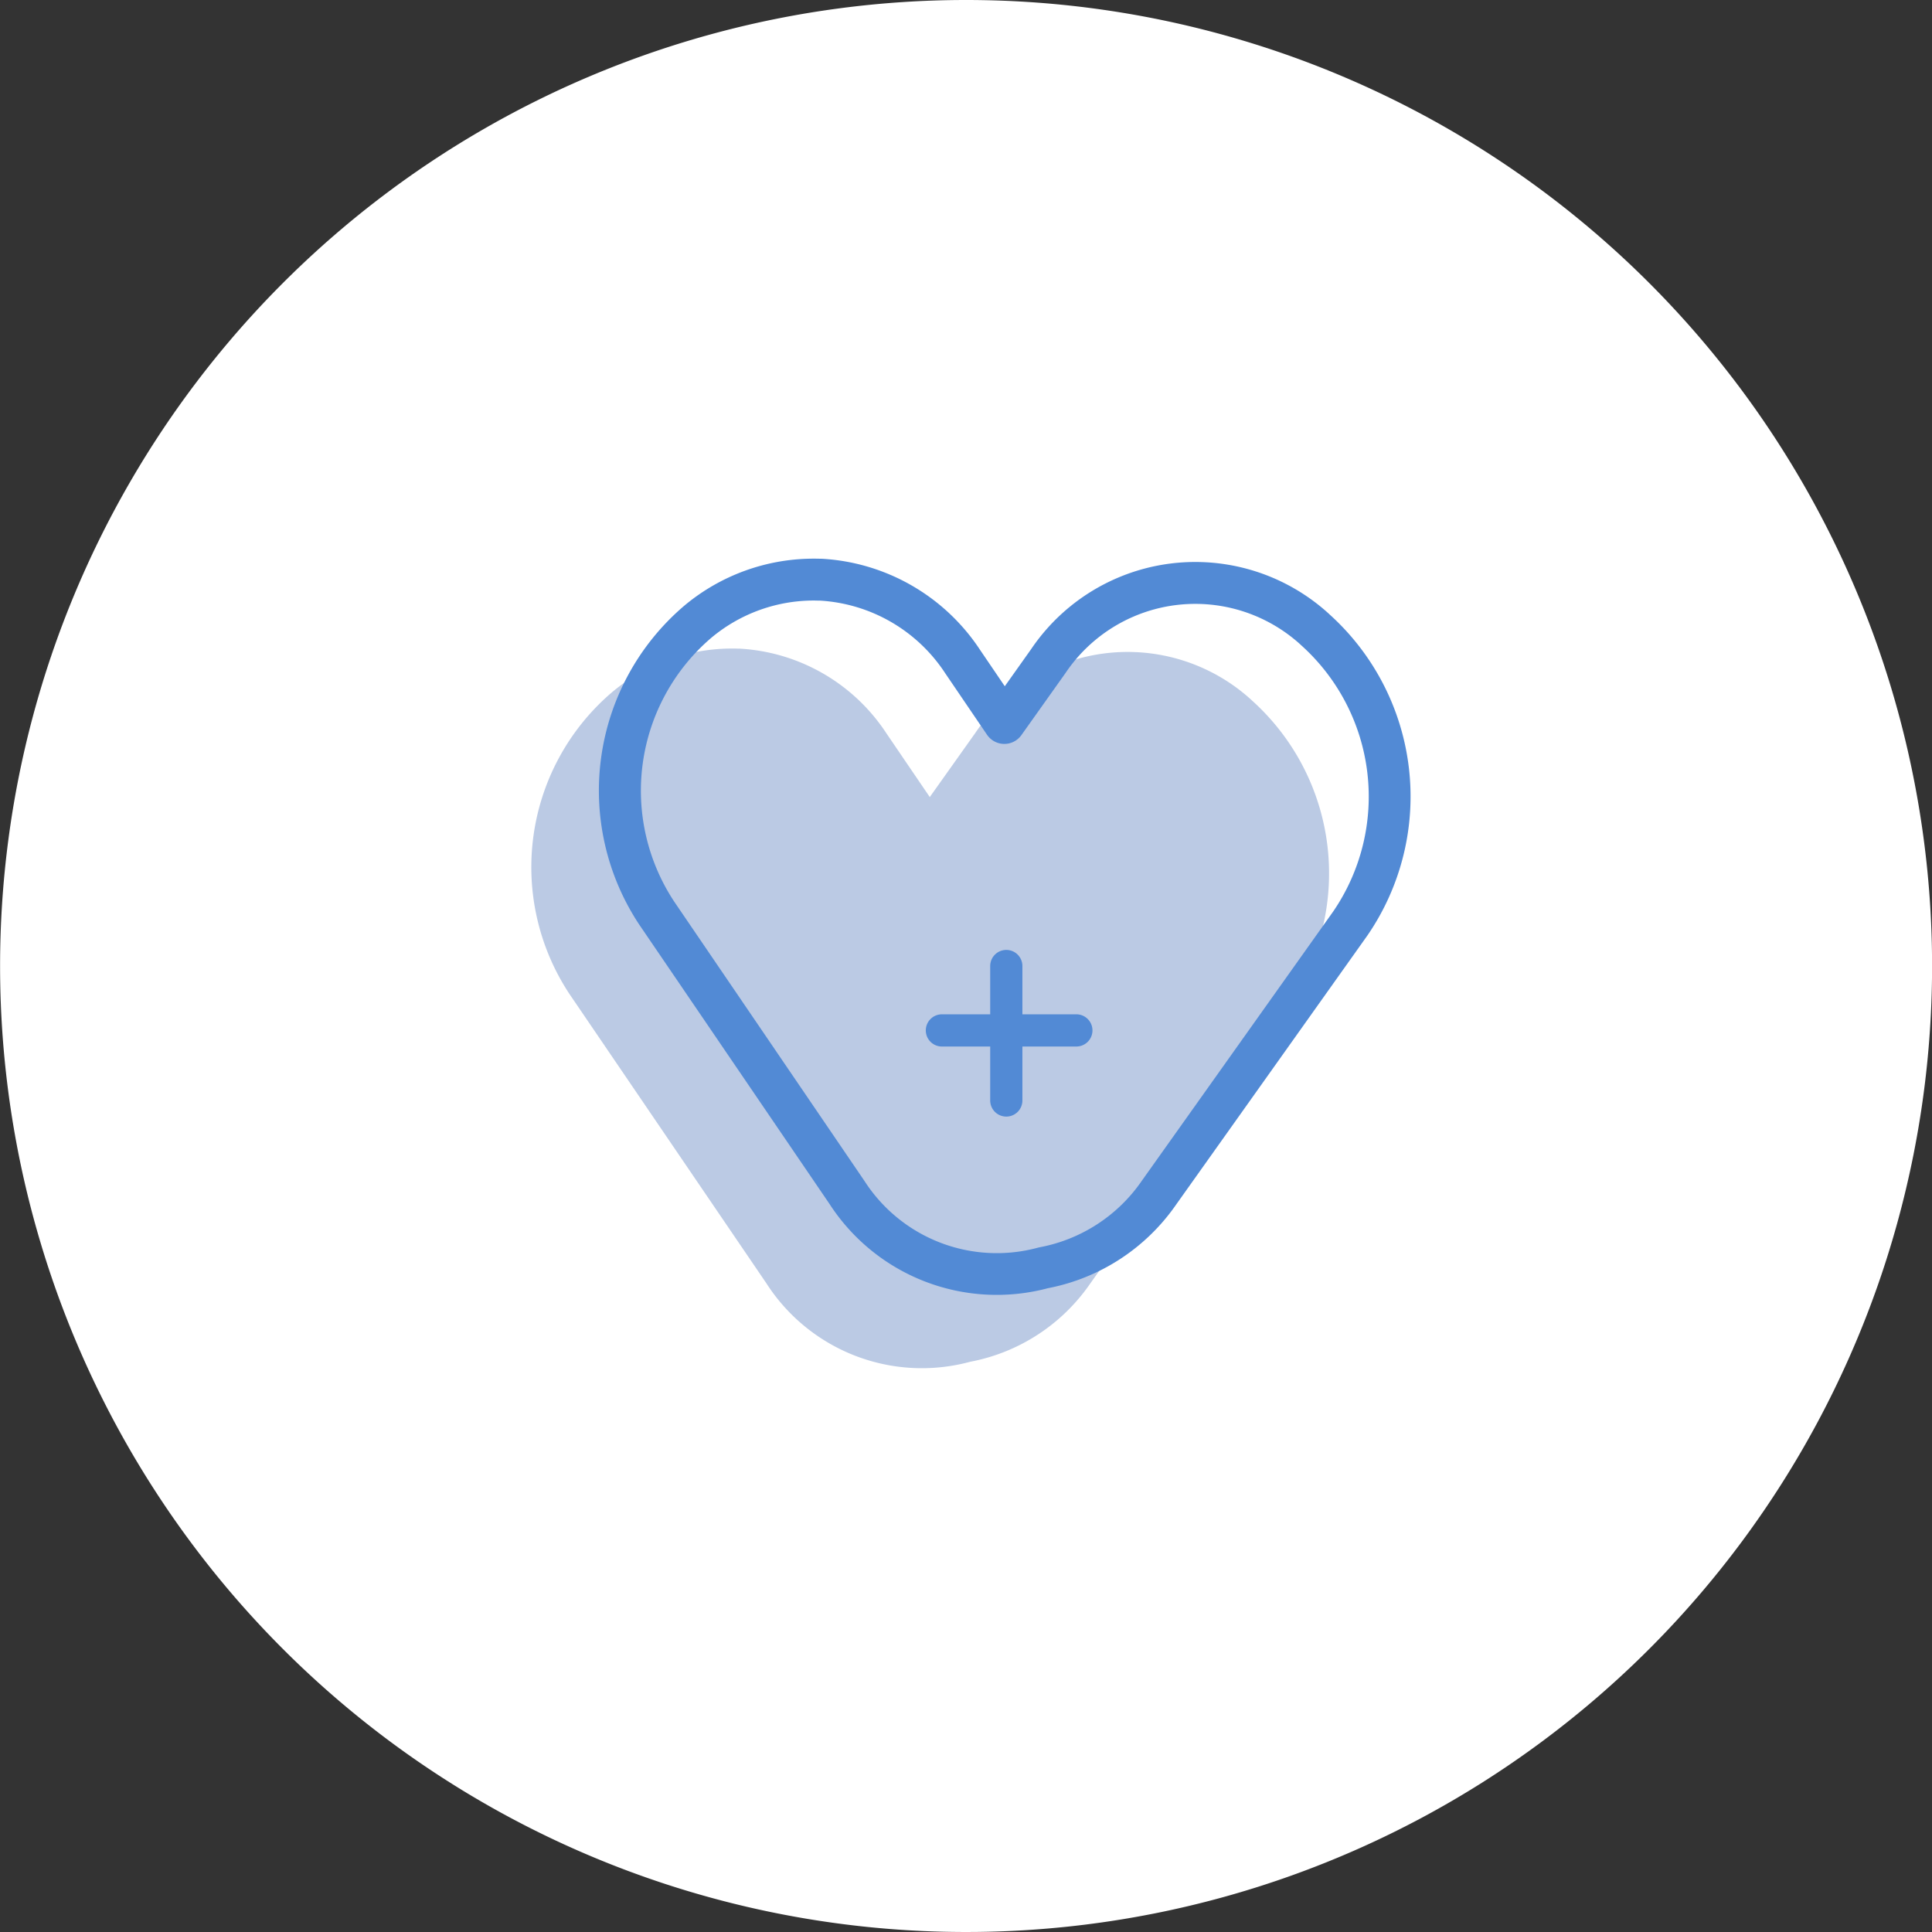
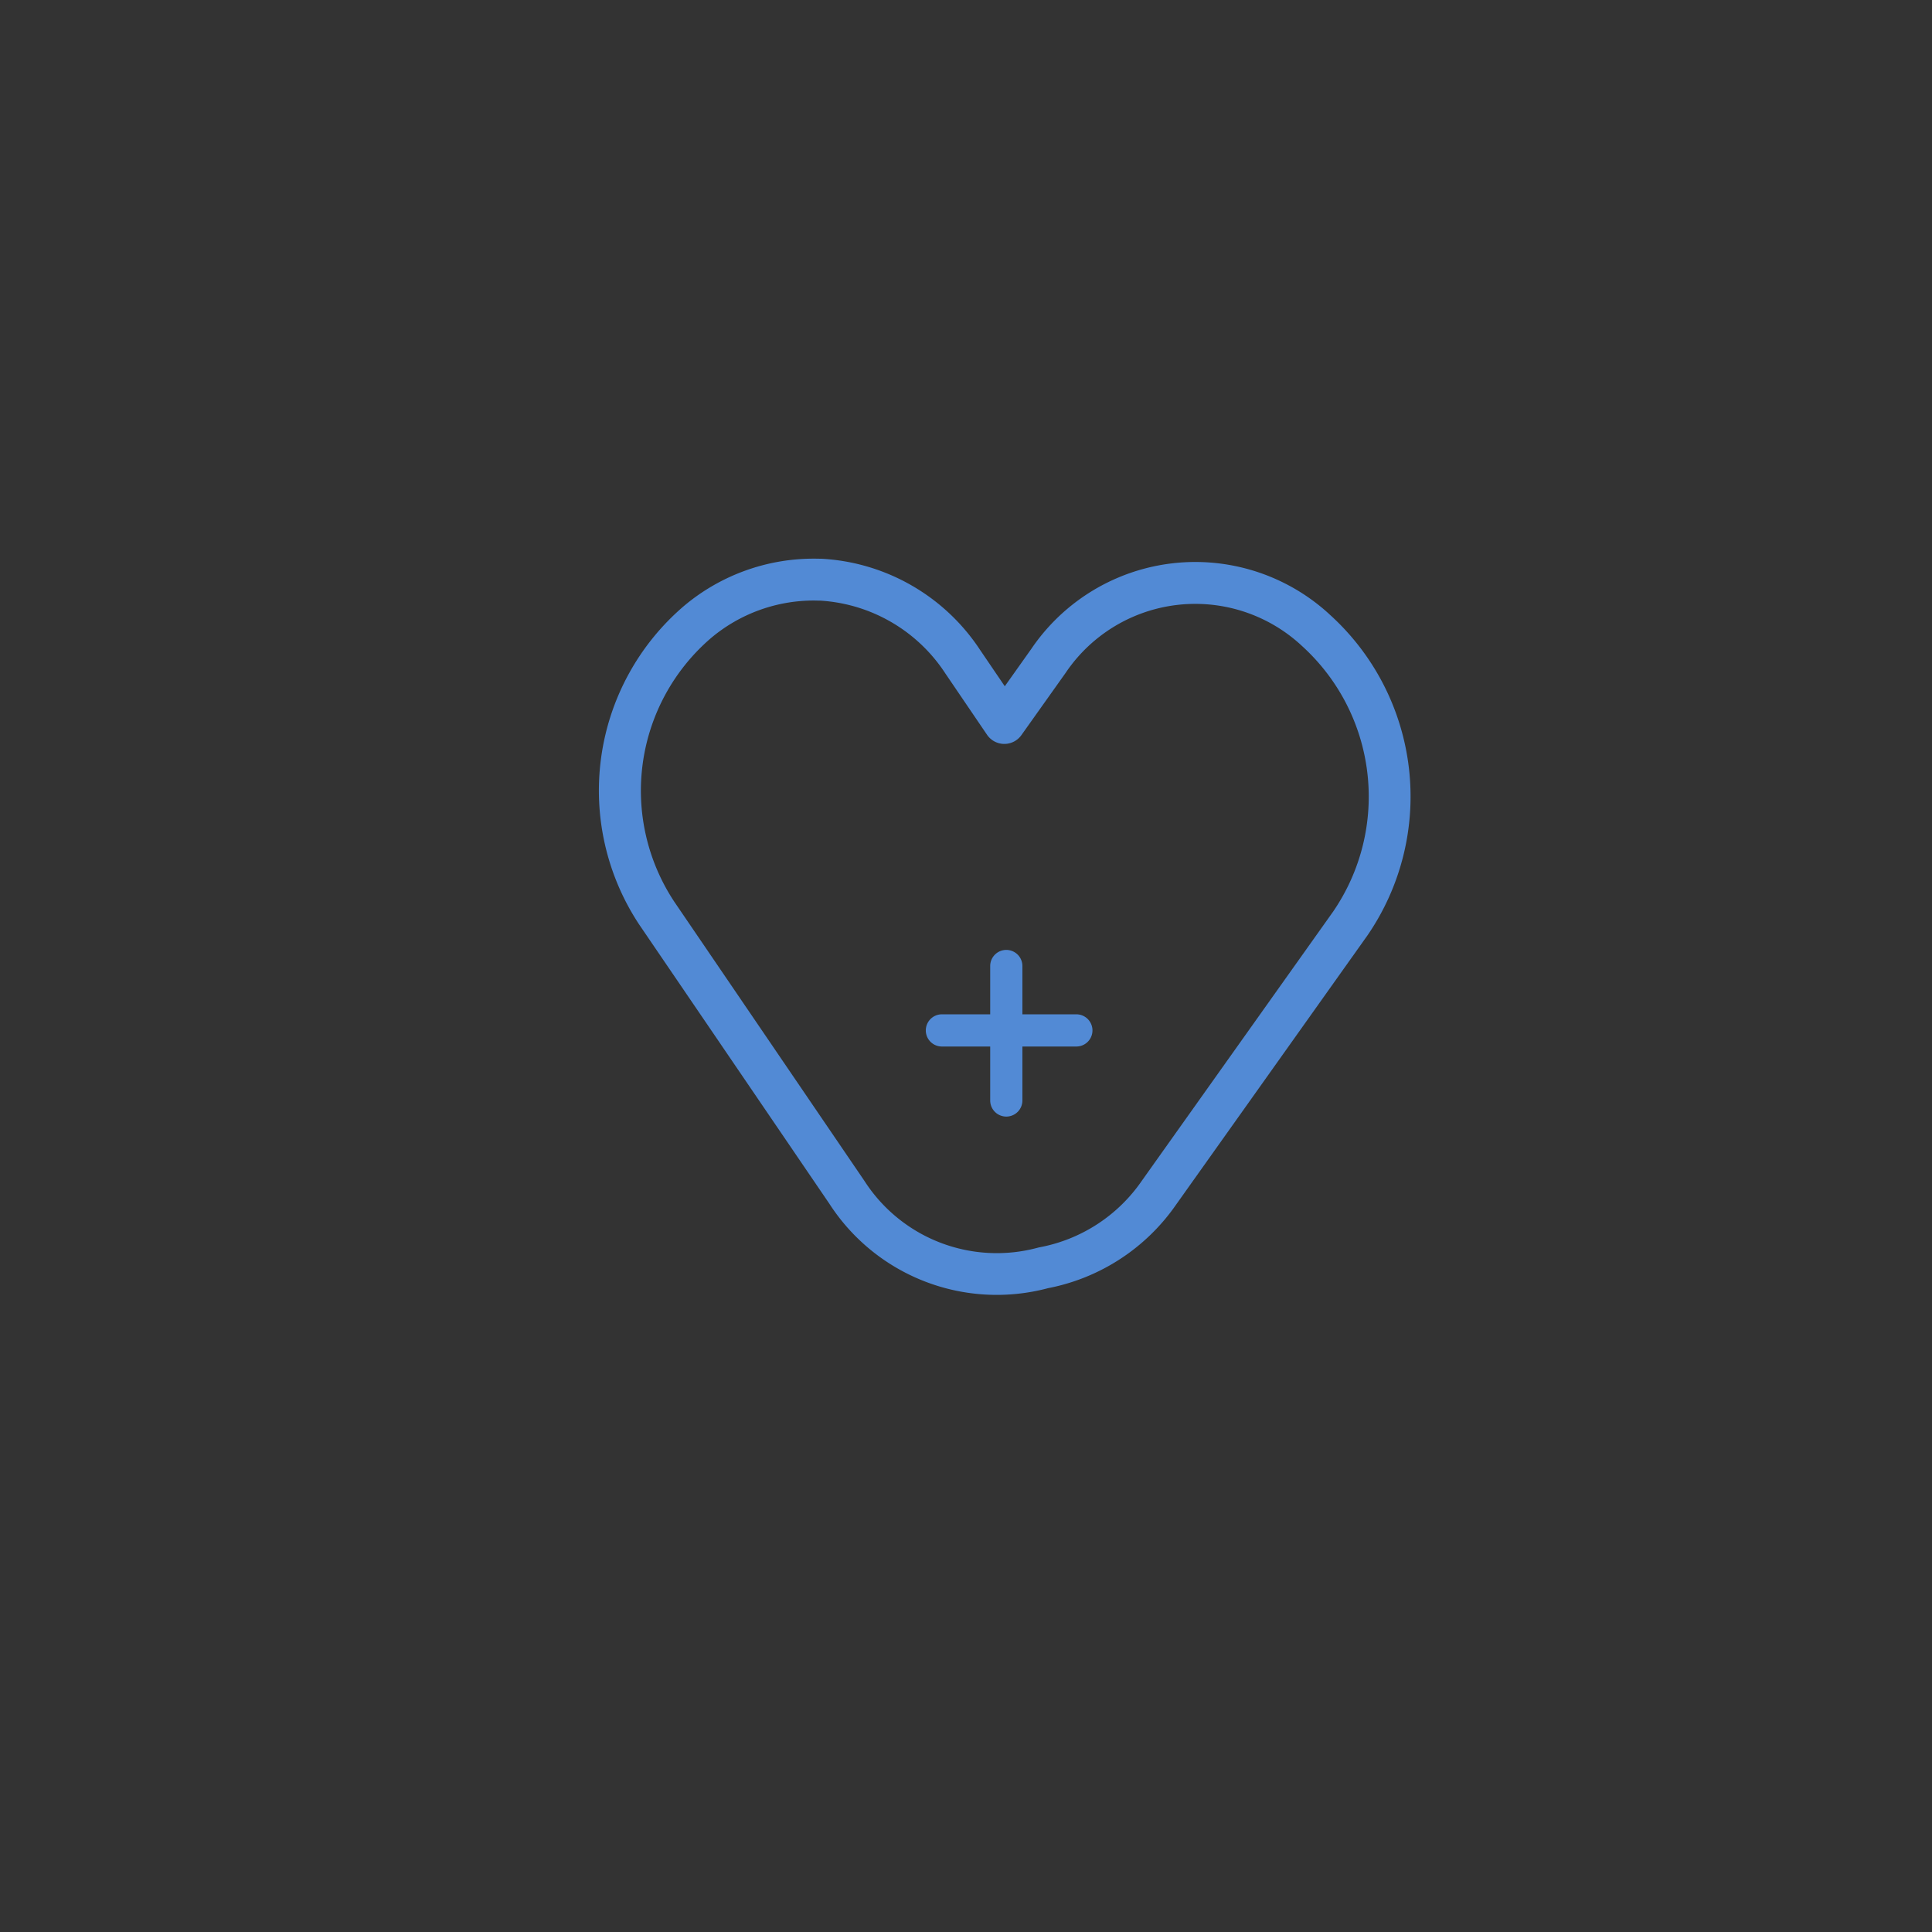
<svg xmlns="http://www.w3.org/2000/svg" width="120" height="120" viewBox="0 0 120 120">
  <rect x="0" y="0" width="120" height="120" fill="#333333" stroke="none" />
  <g transform="translate(-500 -5109.042)">
-     <path d="M194.2,273.407a60,60,0,1,1-60,60,60,60,0,0,1,60-60" transform="translate(365.805 4835.635)" fill="#fff" />
    <g transform="translate(-19367.188 23930.992)">
-       <path d="M181.079,313.2a11.6,11.6,0,0,0-7.91,2.735,14.283,14.283,0,0,0-2.586,18.752l12.209,17.936a11.478,11.478,0,0,0,12.647,4.872l.034-.007a11.684,11.684,0,0,0,7.419-4.837L215.2,335.335a14.435,14.435,0,0,0-2.254-18.919l-.028-.028a11.408,11.408,0,0,0-17.156,2.055l-2.824,3.975-2.685-3.946a11.676,11.676,0,0,0-9.164-5.275Z" transform="translate(19732 -19094.861)" fill="#bbcae4" />
      <path d="M185.27,307.11c.119,0,.239,0,.359.005q.057,0,.115,0a12.608,12.608,0,0,1,9.858,5.667l1.532,2.254,1.633-2.3a12.309,12.309,0,0,1,18.5-2.2l.043.041,0,0a15.232,15.232,0,0,1,2.35,19.934l-.012.017-11.87,16.7a12.577,12.577,0,0,1-7.958,5.194,12.378,12.378,0,0,1-13.583-5.247l-11.778-17.291-.008-.011a15.083,15.083,0,0,1,2.736-19.807l.007-.006A12.517,12.517,0,0,1,185.27,307.11Zm.4,2.607h-.046c-.118,0-.238-.006-.356-.006a9.913,9.913,0,0,0-6.389,2.337,12.5,12.5,0,0,0-2.264,16.384l11.783,17.3.019.028a9.773,9.773,0,0,0,10.768,4.148l.069-.017.033-.007.025-.005a9.92,9.92,0,0,0,6.335-4.13l.01-.014,11.869-16.7a12.632,12.632,0,0,0-1.977-16.542l-.051-.048-.006-.006a9.71,9.71,0,0,0-14.581,1.768l-.019.027-2.726,3.836a1.3,1.3,0,0,1-2.135-.022l-2.59-3.81-.013-.02a10,10,0,0,0-7.742-4.5Z" transform="translate(19732.463 -19094.361)" fill="#528ad5" />
      <path d="M0,9.352a1,1,0,0,1-1-1V0A1,1,0,0,1,0-1,1,1,0,0,1,1,0V8.352A1,1,0,0,1,0,9.352Z" transform="translate(19929.691 -18761.949)" fill="#528ad5" />
      <path d="M8.352,1H0A1,1,0,0,1-1,0,1,1,0,0,1,0-1H8.352a1,1,0,0,1,1,1A1,1,0,0,1,8.352,1Z" transform="translate(19925.691 -18757.949)" fill="#528ad5" />
    </g>
  </g>
</svg>